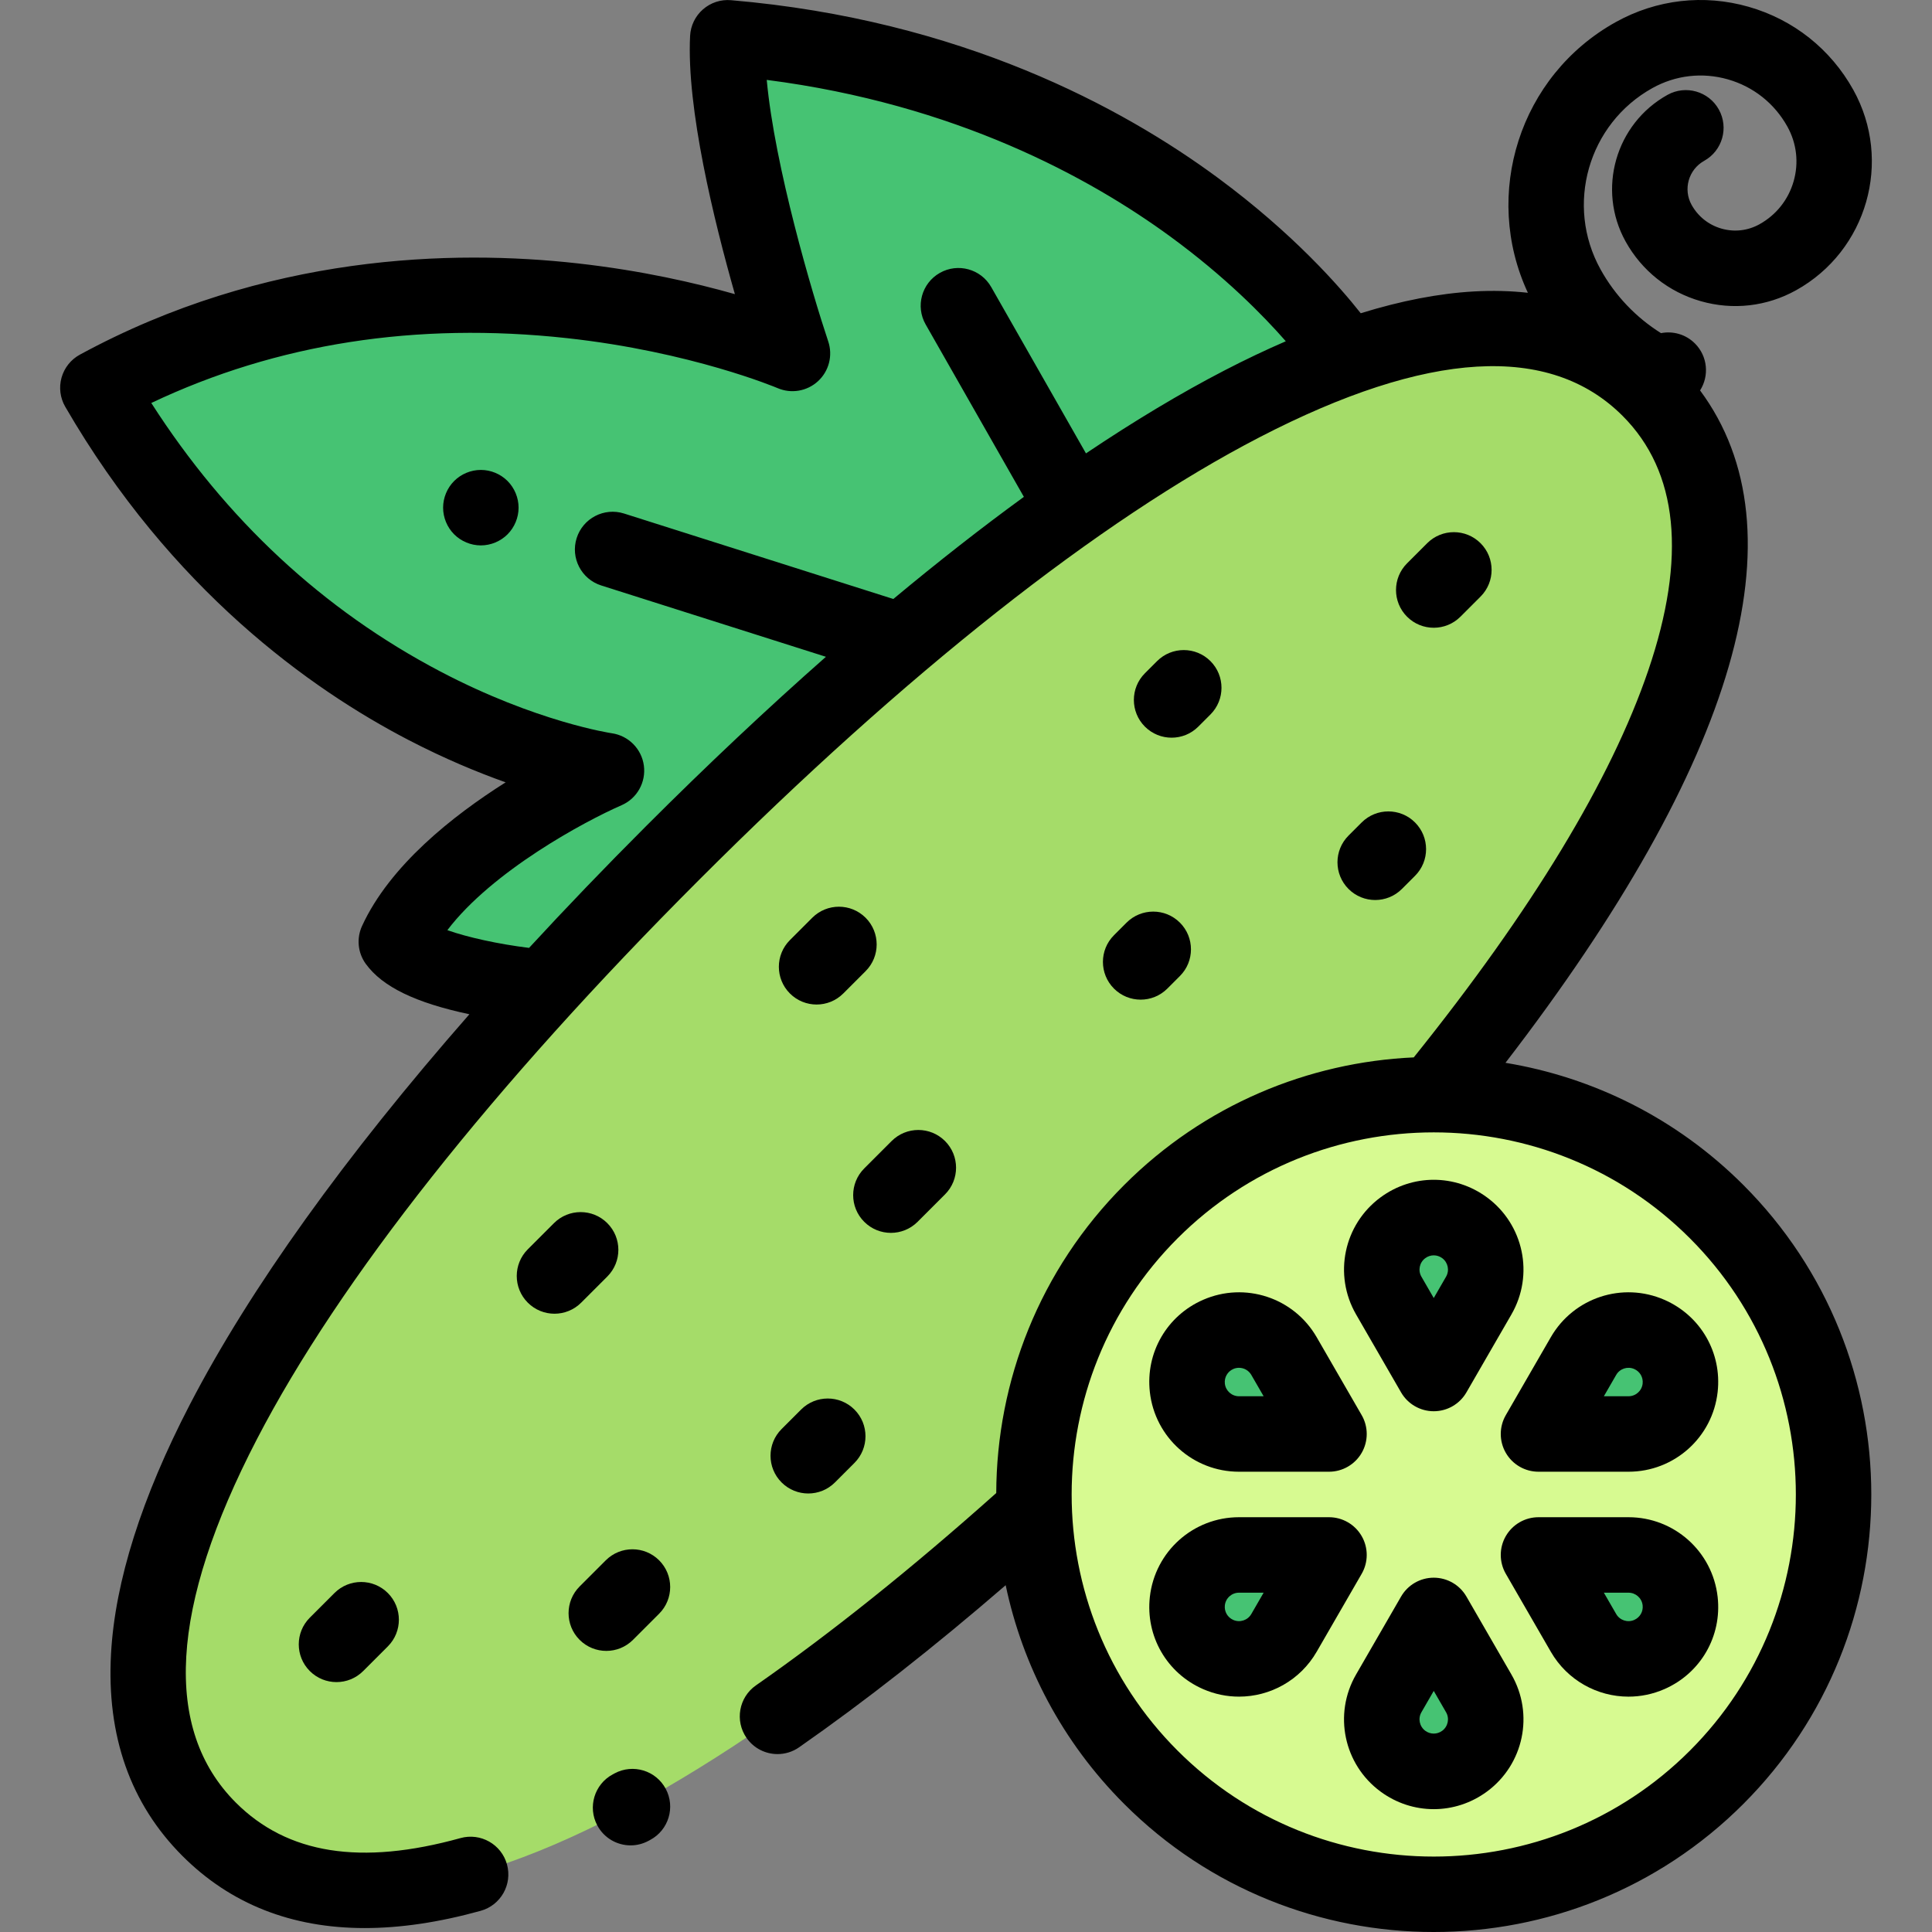
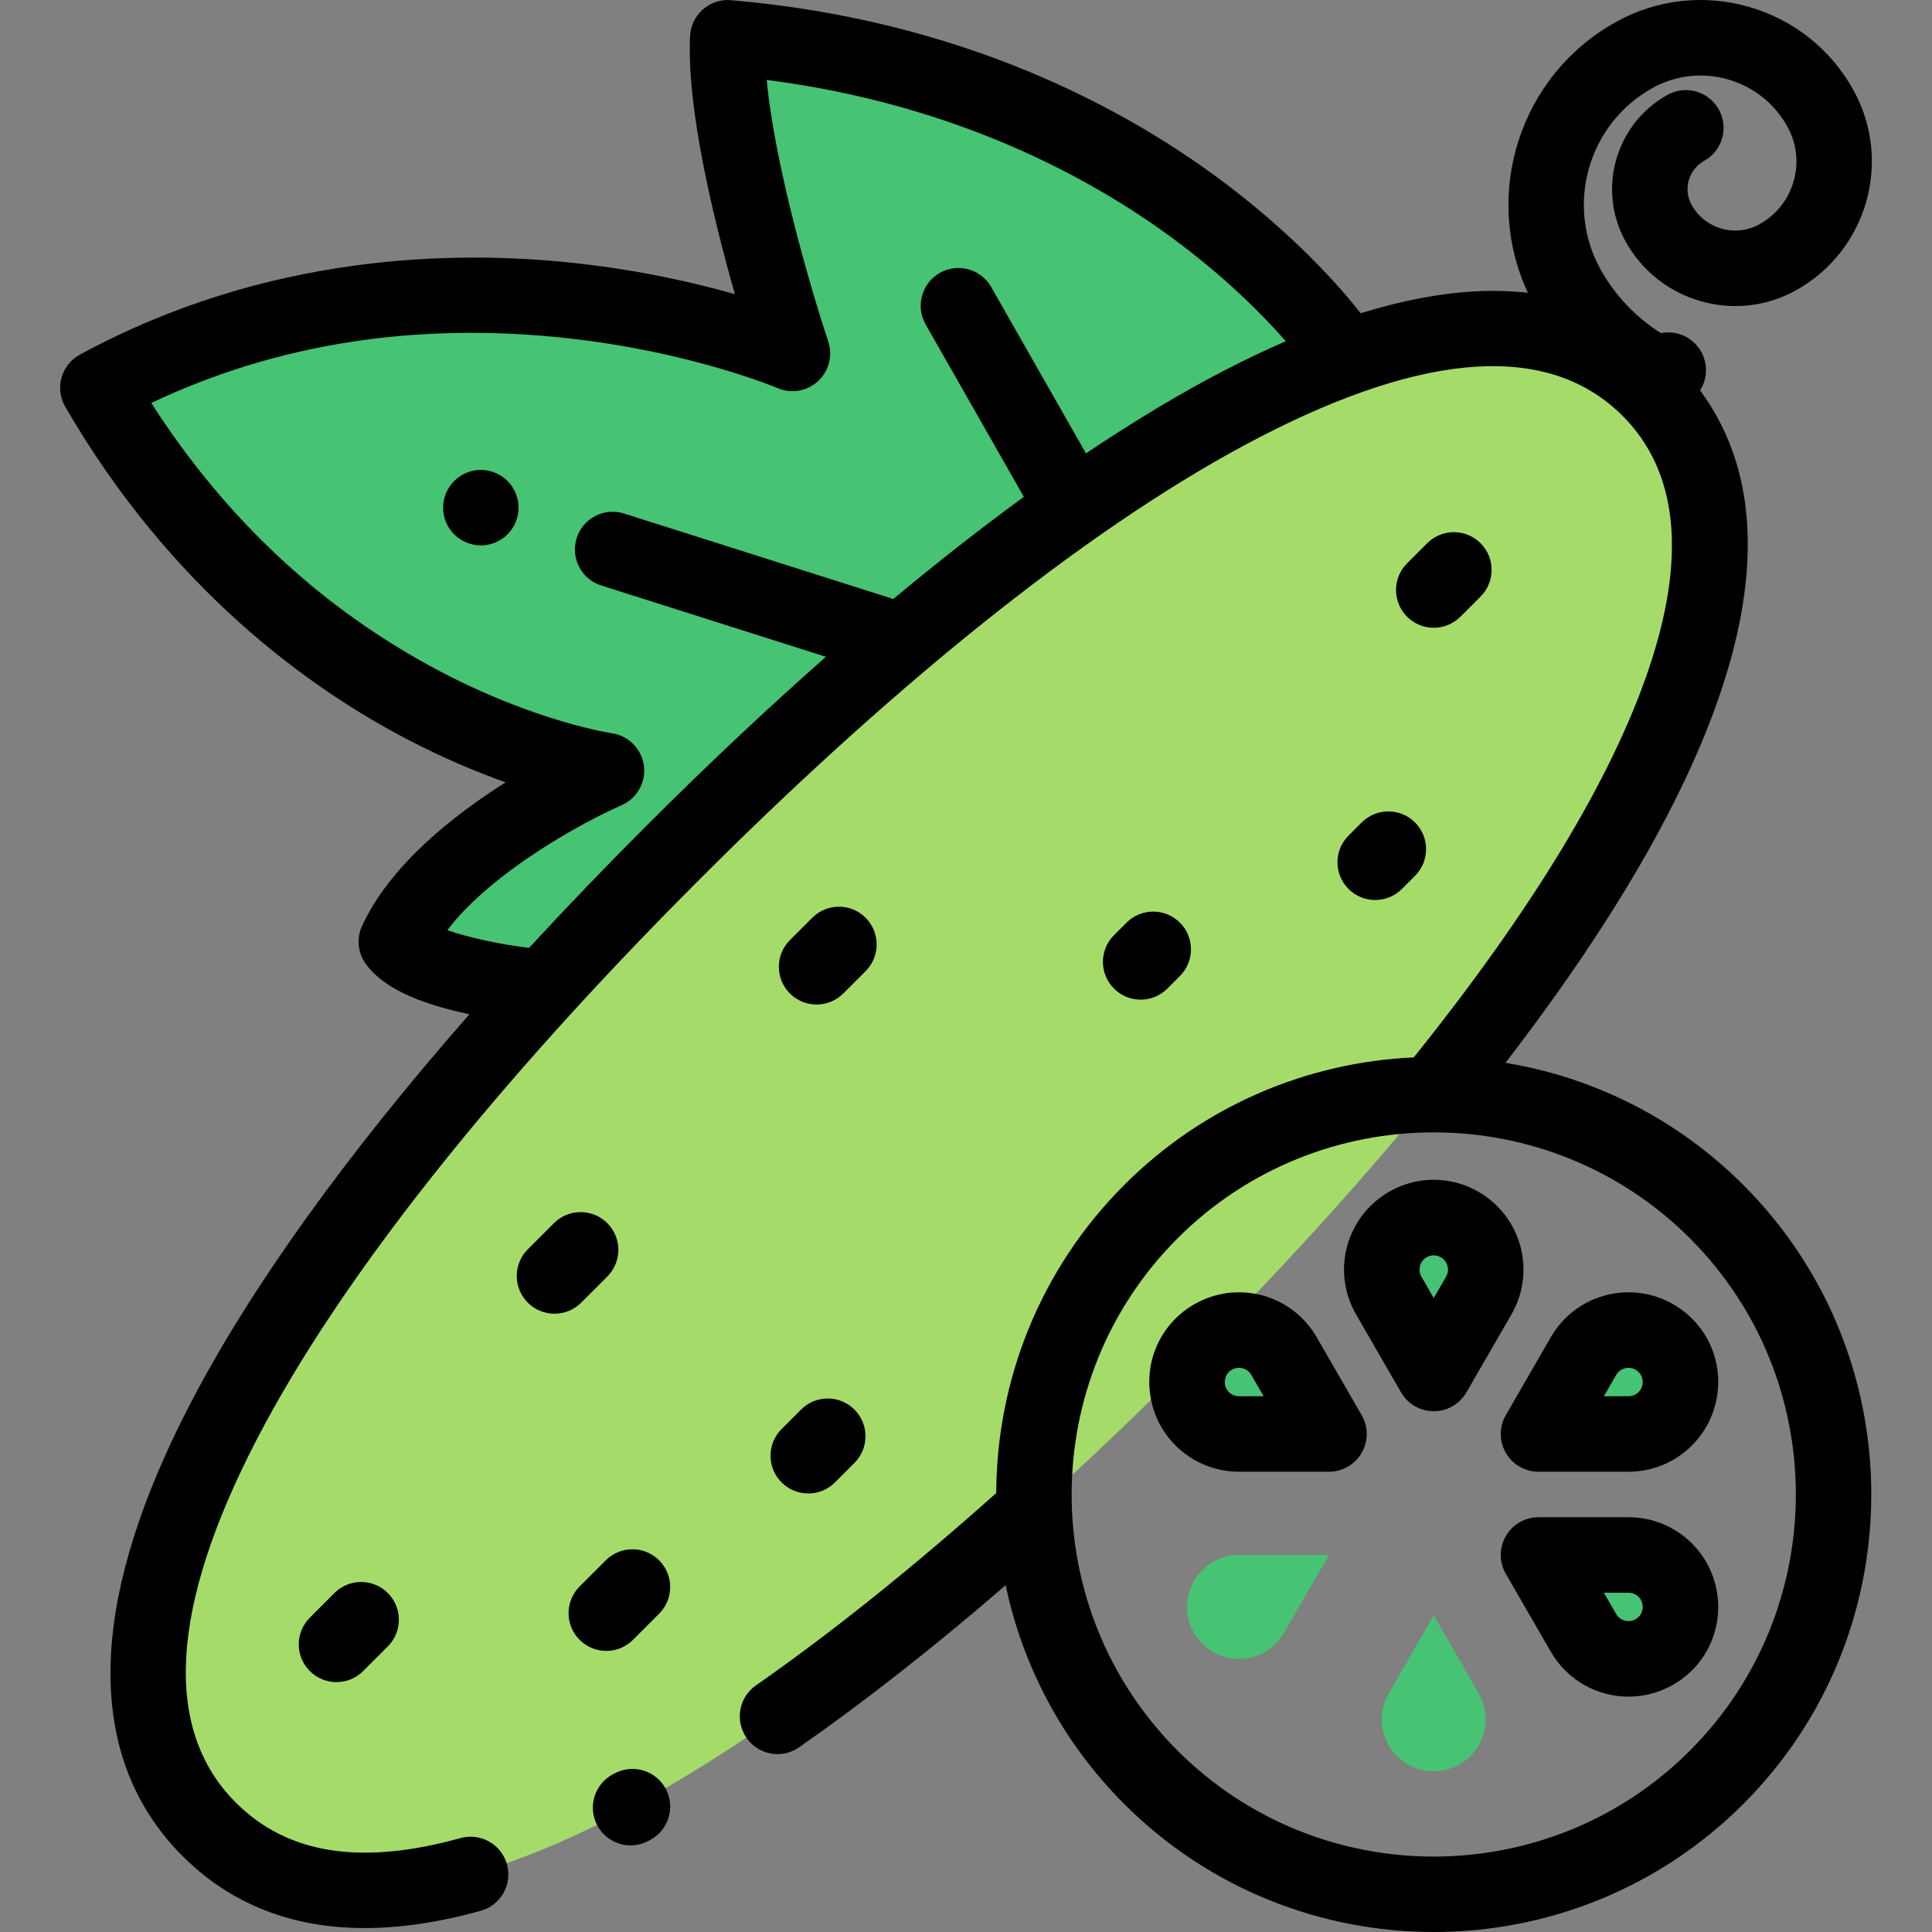
<svg xmlns="http://www.w3.org/2000/svg" id="Capa_1" x="0px" y="0px" viewBox="0 0 511.998 511.998" style="enable-background:new 0 0 511.998 511.998;" xml:space="preserve">
  <rect x="0" y="0" width="511.998" height="511.998" fill="#808080" stroke="none" />
  <path style="fill:#A5DC69;" d="M314.198,361.908C208.81,467.295,103.762,533.117,55.423,484.776s17.481-153.387,122.869-258.775 S388.975,55.039,437.067,103.132S419.586,256.52,314.198,361.908z" />
  <path style="fill:#46C373;" d="M160.734,204.216c0,0-43.562,18.928-55.702,45.351c6.91,9.464,39.135,12.09,39.135,12.09l0.021-0.016 c10.793-11.822,22.192-23.727,34.104-35.639c61.241-61.241,122.446-109.029,172.418-128.889l4.98-3.967 c0,0-49.275-73.454-162.821-83.13c-1.428,28.171,17.139,83.645,17.139,83.645s-93.377-40.16-184.07,9.114 C78.069,192.753,160.734,204.216,160.734,204.216z" />
-   <circle style="fill:#D7FA91;" cx="379.959" cy="396.05" r="106.005" />
  <g>
    <path style="fill:#46C373;" d="M368.031,343.337l11.926,20.655l11.926-20.655c3.506-6.073,1.889-13.812-3.757-17.971l0,0 c-4.857-3.579-11.48-3.579-16.337,0l0,0C366.142,329.526,364.524,337.264,368.031,343.337z" />
    <path style="fill:#46C373;" d="M391.882,448.759l-11.926-20.655l-11.926,20.655c-3.506,6.073-1.888,13.812,3.757,17.971l0,0 c4.857,3.579,11.48,3.579,16.337,0l0,0C393.771,462.571,395.388,454.833,391.882,448.759z" />
-     <path style="fill:#46C373;" d="M340.27,432.732l11.926-20.655h-23.851c-7.012,0-12.906,5.27-13.685,12.24l0,0 c-0.671,5.996,2.64,11.731,8.168,14.148l0,0C329.254,441.273,336.763,438.805,340.27,432.732z" />
+     <path style="fill:#46C373;" d="M340.27,432.732l11.926-20.655h-23.851c-7.012,0-12.906,5.27-13.685,12.24l0,0 c-0.671,5.996,2.64,11.731,8.168,14.148C329.254,441.273,336.763,438.805,340.27,432.732z" />
    <path style="fill:#46C373;" d="M419.643,359.365l-11.926,20.655h23.851c7.012,0,12.906-5.27,13.685-12.24l0,0 c0.671-5.996-2.64-11.731-8.168-14.148l0,0C430.66,350.824,423.149,353.291,419.643,359.365z" />
    <path style="fill:#46C373;" d="M431.569,412.076h-23.851l11.926,20.655c3.506,6.073,11.017,8.541,17.442,5.732l0,0 c5.528-2.417,8.839-8.151,8.168-14.148l0,0C444.473,417.347,438.581,412.076,431.569,412.076z" />
    <path style="fill:#46C373;" d="M328.345,380.021h23.851l-11.926-20.655c-3.506-6.073-11.017-8.541-17.442-5.732l0,0 c-5.528,2.417-8.839,8.151-8.168,14.148l0,0C315.439,374.751,321.331,380.021,328.345,380.021z" />
  </g>
  <path d="M162.886,469.954l-0.497,0.268c-4.869,2.606-6.703,8.667-4.097,13.537c1.803,3.366,5.256,5.282,8.825,5.282 c1.593,0,3.208-0.382,4.711-1.186l0.497-0.268c4.869-2.606,6.703-8.667,4.097-13.537 C173.816,469.183,167.757,467.349,162.886,469.954z" />
  <path d="M167.748,434.575l6.929-6.929c3.905-3.905,3.905-10.238,0-14.144c-3.906-3.904-10.237-3.904-14.144,0l-6.929,6.929 c-3.905,3.905-3.905,10.238,0,14.144c1.953,1.952,4.512,2.929,7.071,2.929C163.235,437.504,165.795,436.527,167.748,434.575z" />
  <path d="M398.964,281.656c61.463-79.847,79.149-140.975,51.571-178.19c2.468-3.869,2.019-9.062-1.36-12.442 c-2.446-2.444-5.841-3.358-8.997-2.741c-6.643-4.165-12.158-9.945-16-16.858c-9.471-17.048-3.308-38.622,13.738-48.093 c6.141-3.411,13.241-4.228,19.993-2.298c6.753,1.929,12.352,6.372,15.763,12.513c2.469,4.443,3.06,9.583,1.663,14.473 s-4.613,8.94-9.058,11.411c-3.088,1.717-6.659,2.125-10.058,1.156c-3.397-0.971-6.214-3.206-7.93-6.294 c-2.298-4.137-0.803-9.371,3.334-11.671c4.827-2.683,6.566-8.771,3.884-13.6c-2.684-4.828-8.773-6.565-13.6-3.884 c-13.776,7.655-18.757,25.091-11.103,38.868c4.311,7.758,11.386,13.374,19.92,15.812c8.536,2.439,17.507,1.406,25.266-2.904 c18.814-10.455,25.617-34.267,15.163-53.081c-6.006-10.811-15.862-18.634-27.751-22.03c-11.892-3.396-24.391-1.96-35.201,4.047 c-25.518,14.178-35.441,45.675-23.299,71.741c-4.569-0.502-9.331-0.634-14.302-0.352c-9.287,0.524-19.313,2.465-29.995,5.776 c-5.522-7.008-17.869-21.129-37.808-35.849C297.573,28.539,254.701,5.248,193.72,0.05c-2.709-0.234-5.383,0.647-7.425,2.43 c-2.043,1.783-3.274,4.319-3.412,7.028c-0.974,19.205,6.352,49.078,11.869,68.443c-10.484-2.982-24.771-6.263-41.655-8.152 c-33.067-3.701-82.798-2.507-131.932,24.187c-2.372,1.289-4.122,3.482-4.853,6.081c-0.73,2.6-0.379,5.383,0.975,7.719 c28.135,48.564,65.011,74.838,90.992,88.326c9.488,4.926,18.239,8.557,25.72,11.214c-14.034,8.862-30.697,22.057-38.053,38.065 c-1.513,3.292-1.126,7.146,1.011,10.072c4.417,6.052,13.157,10.291,27.435,13.323c-32.922,37.559-58.128,72.676-74.059,103.391 c-12.81,24.697-19.844,46.914-20.909,66.035c-1.216,21.814,5.152,39.858,18.929,53.635c12.725,12.725,28.901,19.106,48.311,19.106 c9.479,0,19.729-1.522,30.723-4.572c5.322-1.476,8.439-6.986,6.963-12.31c-1.475-5.321-6.99-8.438-12.31-6.963 c-26.415,7.326-45.89,4.25-59.544-9.404c-19.384-19.383-17.502-51.789,5.592-96.318c21.876-42.181,62.43-93.467,117.277-148.314 c54.746-54.747,106.061-95.267,148.4-117.181c44.562-23.067,76.942-24.981,96.234-5.688c14.749,14.749,17.036,37.454,6.798,67.486 c-9.885,28.995-30.785,63.475-62.14,102.529c-27.915,1.266-55.457,12.531-76.726,33.8c-22.52,22.52-33.823,52.071-33.919,81.651 c-22.267,19.875-43.677,37.017-63.686,50.976c-4.529,3.16-5.64,9.394-2.479,13.924c1.944,2.787,5.052,4.279,8.21,4.279 c1.975,0,3.971-0.584,5.713-1.8c17.381-12.126,35.741-26.537,54.744-42.955c4.472,21.263,14.94,41.505,31.417,57.982 c22.615,22.615,52.322,33.923,82.028,33.923c29.707,0,59.413-11.308,82.028-33.923c45.231-45.231,45.231-118.826,0-164.057 C444.211,296.246,422.056,285.461,398.964,281.656z M324.568,98.131c-11.671,6.041-23.968,13.418-36.776,22.021l-25.109-44.078 c-2.735-4.798-8.838-6.475-13.641-3.739c-4.799,2.734-6.473,8.841-3.739,13.641l26.033,45.699 c-11.215,8.17-22.77,17.214-34.598,27.065l-71.359-22.65c-5.258-1.669-10.887,1.241-12.558,6.506 c-1.671,5.264,1.242,10.887,6.506,12.558l59.549,18.902c-15.533,13.692-31.464,28.681-47.658,44.877 c-10.893,10.894-21.236,21.661-31.012,32.267c-8.16-1.003-16.36-2.819-21.653-4.697c11.922-15.691,36.477-28.883,46.164-33.11 c4.102-1.782,6.509-6.073,5.913-10.507c-0.596-4.432-4.074-7.932-8.501-8.567c-0.196-0.028-19.927-2.977-45.414-16.357 c-31.054-16.304-56.788-40.215-76.622-71.167c33.22-15.758,70.204-21.538,110.113-17.188c32.97,3.596,55.636,13.152,55.849,13.243 c3.622,1.557,7.82,0.843,10.723-1.827c2.902-2.67,3.964-6.795,2.713-10.534c-4.271-12.759-14.187-46.354-16.3-69.315 c49.981,6.422,85.504,25.823,106.992,41.543c14.463,10.58,24.568,20.866,30.565,27.721 C335.483,92.717,330.092,95.271,324.568,98.131z M447.842,463.934c-37.432,37.434-98.339,37.434-135.771,0 c-37.433-37.432-37.433-98.339,0-135.771c18.716-18.717,43.301-28.074,67.885-28.074s49.169,9.357,67.885,28.074 C485.275,365.595,485.275,426.502,447.842,463.934z" />
  <path d="M371.296,368.992c1.786,3.094,5.088,5,8.66,5s6.874-1.906,8.66-5l11.926-20.655c6.061-10.497,3.271-23.833-6.485-31.023 c-8.434-6.214-19.769-6.214-28.2,0c-9.758,7.188-12.547,20.525-6.485,31.023L371.296,368.992z M377.72,333.417 c0.669-0.493,1.452-0.739,2.236-0.739c0.783,0,1.567,0.246,2.236,0.739c1.547,1.14,1.989,3.255,1.028,4.919l-3.265,5.654 l-3.265-5.654C375.73,336.673,376.173,334.558,377.72,333.417z" />
-   <path d="M388.617,423.104c-1.786-3.094-5.088-5-8.66-5s-6.874,1.906-8.66,5L359.37,443.76c-6.061,10.497-3.271,23.833,6.485,31.023 c4.217,3.107,9.157,4.661,14.101,4.66c4.941,0,9.885-1.554,14.101-4.66c9.757-7.188,12.547-20.525,6.485-31.023L388.617,423.104z M382.192,458.68c-1.338,0.985-3.135,0.986-4.473,0c-1.547-1.14-1.989-3.255-1.028-4.919l3.265-5.654l3.265,5.654 C384.182,455.425,383.739,457.54,382.192,458.68z" />
-   <path d="M360.855,407.076c-1.786-3.094-5.088-5-8.66-5h-23.851c-12.119,0-22.275,9.082-23.624,21.129 c-1.163,10.411,4.504,20.225,14.102,24.421c3.095,1.354,6.333,1.999,9.525,1.999c8.26,0,16.213-4.322,20.583-11.894l11.926-20.655 C362.642,413.983,362.642,410.17,360.855,407.076z M326.835,429.301c-1.522-0.666-2.421-2.223-2.237-3.873 c0.214-1.91,1.825-3.351,3.747-3.351h6.529l-3.265,5.654C330.648,429.395,328.595,430.067,326.835,429.301z" />
  <path d="M410.982,354.366L410.982,354.366l-11.926,20.654c-1.786,3.094-1.786,6.906,0,10s5.088,5,8.66,5h23.851 c12.119,0,22.275-9.082,23.623-21.127c1.165-10.412-4.501-20.227-14.1-24.423C429.987,339.614,417.043,343.868,410.982,354.366z M435.315,366.669c-0.214,1.91-1.825,3.351-3.747,3.351h-6.529l3.265-5.654c0,0,0,0,0-0.001c0.961-1.665,3.014-2.335,4.775-1.568 C434.602,363.462,435.5,365.019,435.315,366.669z" />
  <path d="M431.568,402.076h-23.851c-3.572,0-6.874,1.906-8.66,5s-1.786,6.906,0,10.001l11.926,20.655 c4.371,7.57,12.323,11.895,20.583,11.895c3.192,0,6.431-0.646,9.525-2c9.599-4.196,15.266-14.012,14.101-24.423 C453.844,411.158,443.687,402.076,431.568,402.076z M433.078,429.301c-1.758,0.771-3.813,0.096-4.774-1.569l-3.265-5.654h6.529 c1.922,0,3.533,1.44,3.746,3.351C435.5,427.078,434.602,428.635,433.078,429.301z" />
  <path d="M328.345,390.021h23.851c3.572,0,6.874-1.906,8.66-5s1.786-6.906,0-10l-11.926-20.654 c-6.059-10.498-19.005-14.752-30.11-9.895c-9.596,4.196-15.264,14.011-14.1,24.423C306.068,380.938,316.226,390.021,328.345,390.021 z M326.833,362.796c0.491-0.215,1.005-0.316,1.512-0.316c1.31,0,2.57,0.686,3.264,1.886l3.265,5.654h-6.529 c-1.922,0-3.533-1.44-3.746-3.349C324.413,365.019,325.311,363.462,326.833,362.796z" />
  <path d="M88.636,422.168l-6.533,6.533c-3.905,3.905-3.905,10.238,0,14.144c1.953,1.952,4.512,2.929,7.071,2.929 s5.118-0.977,7.071-2.929l6.533-6.533c3.905-3.905,3.905-10.238,0-14.144C98.874,418.264,92.544,418.264,88.636,422.168z" />
  <path d="M160.944,338.291c3.905-3.905,3.905-10.238-0.001-14.143c-3.904-3.906-10.238-3.905-14.143,0.001l-6.928,6.929 c-3.905,3.905-3.905,10.238,0.001,14.143c1.952,1.953,4.511,2.929,7.07,2.929c2.559,0,5.119-0.977,7.071-2.93L160.944,338.291z" />
  <path d="M215.254,243.216l-5.921,5.921c-3.905,3.905-3.905,10.238,0,14.144c1.953,1.952,4.512,2.929,7.071,2.929 c2.559,0,5.118-0.977,7.071-2.929l5.921-5.921c3.905-3.905,3.905-10.238,0-14.144C225.49,239.311,219.16,239.311,215.254,243.216z" />
  <path d="M207.127,392.859c1.952,1.953,4.512,2.929,7.07,2.929c2.56,0,5.119-0.977,7.071-2.93l5.166-5.167 c3.905-3.905,3.904-10.238-0.001-14.143c-3.905-3.907-10.239-3.904-14.143,0.001l-5.166,5.167 C203.22,382.623,203.221,388.955,207.127,392.859z" />
  <path d="M295.214,247.843c-3.905,3.905-3.905,10.238,0,14.144c1.953,1.952,4.512,2.929,7.071,2.929s5.118-0.977,7.071-2.929 l3.333-3.333c3.905-3.905,3.905-10.238,0-14.144c-3.906-3.904-10.237-3.904-14.144,0L295.214,247.843z" />
-   <path d="M229.027,323.793c1.953,1.952,4.512,2.929,7.071,2.929c2.559,0,5.118-0.977,7.071-2.929l7.267-7.267 c3.905-3.905,3.905-10.238,0-14.144c-3.906-3.904-10.237-3.904-14.144,0l-7.267,7.267 C225.121,313.555,225.121,319.888,229.027,323.793z" />
  <path d="M360.853,217.959l-3.481,3.481c-3.905,3.905-3.905,10.238,0,14.144c1.953,1.952,4.512,2.929,7.071,2.929 c2.559,0,5.118-0.977,7.071-2.929l3.481-3.481c3.905-3.905,3.905-10.238,0-14.144C371.091,214.054,364.76,214.054,360.853,217.959z" />
-   <path d="M317.558,192.566l3.221-3.221c3.905-3.905,3.905-10.238,0-14.144c-3.906-3.904-10.237-3.904-14.144,0l-3.221,3.221 c-3.905,3.905-3.905,10.238,0,14.144c1.953,1.952,4.512,2.929,7.071,2.929C313.045,195.495,315.604,194.518,317.558,192.566z" />
  <path d="M387.028,163.432l5.333-5.333c3.905-3.905,3.905-10.238,0-14.144c-3.906-3.904-10.237-3.904-14.144,0l-5.333,5.333 c-3.905,3.905-3.905,10.238,0,14.144c1.953,1.952,4.512,2.929,7.071,2.929S385.074,165.385,387.028,163.432z" />
  <path d="M127.428,124.535c-2.63,0-5.21,1.07-7.07,2.93c-1.859,1.86-2.93,4.44-2.93,7.07s1.07,5.21,2.93,7.07 c1.86,1.859,4.44,2.93,7.07,2.93c2.63,0,5.21-1.07,7.07-2.93c1.859-1.86,2.93-4.44,2.93-7.07s-1.07-5.21-2.93-7.07 C132.639,125.605,130.069,124.535,127.428,124.535z" />
  <g> </g>
  <g> </g>
  <g> </g>
  <g> </g>
  <g> </g>
  <g> </g>
  <g> </g>
  <g> </g>
  <g> </g>
  <g> </g>
  <g> </g>
  <g> </g>
  <g> </g>
  <g> </g>
  <g> </g>
</svg>